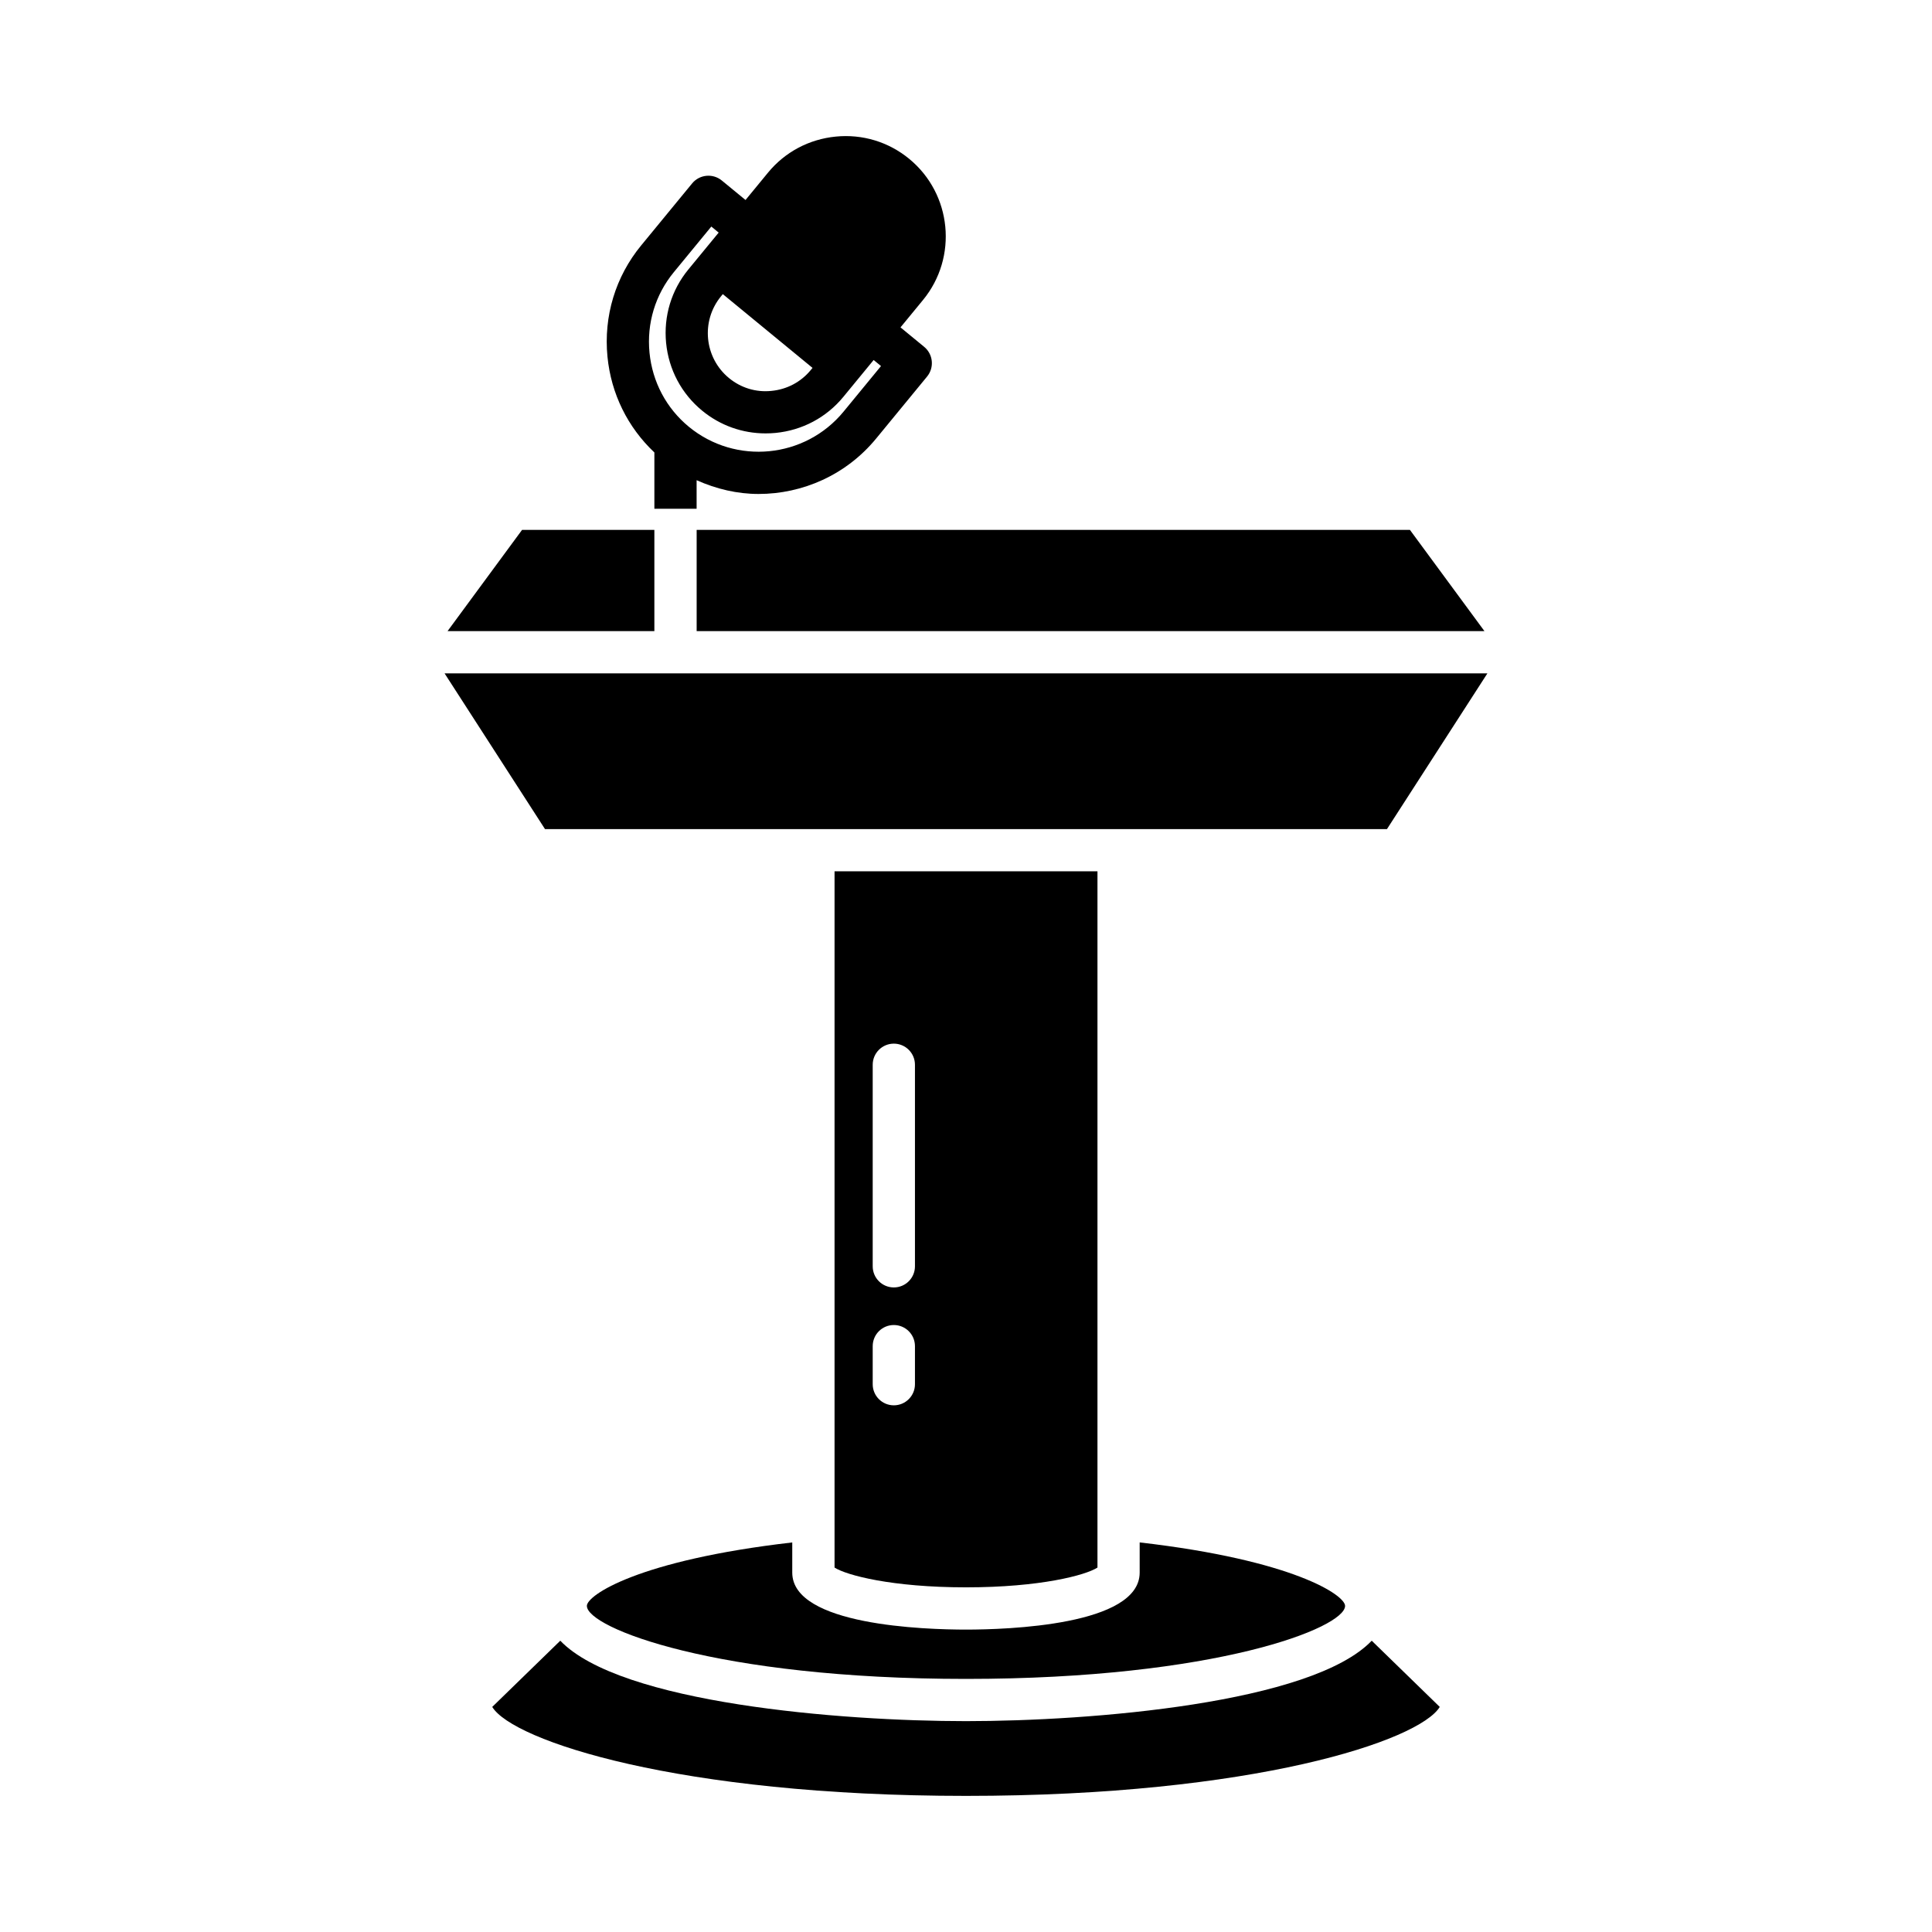
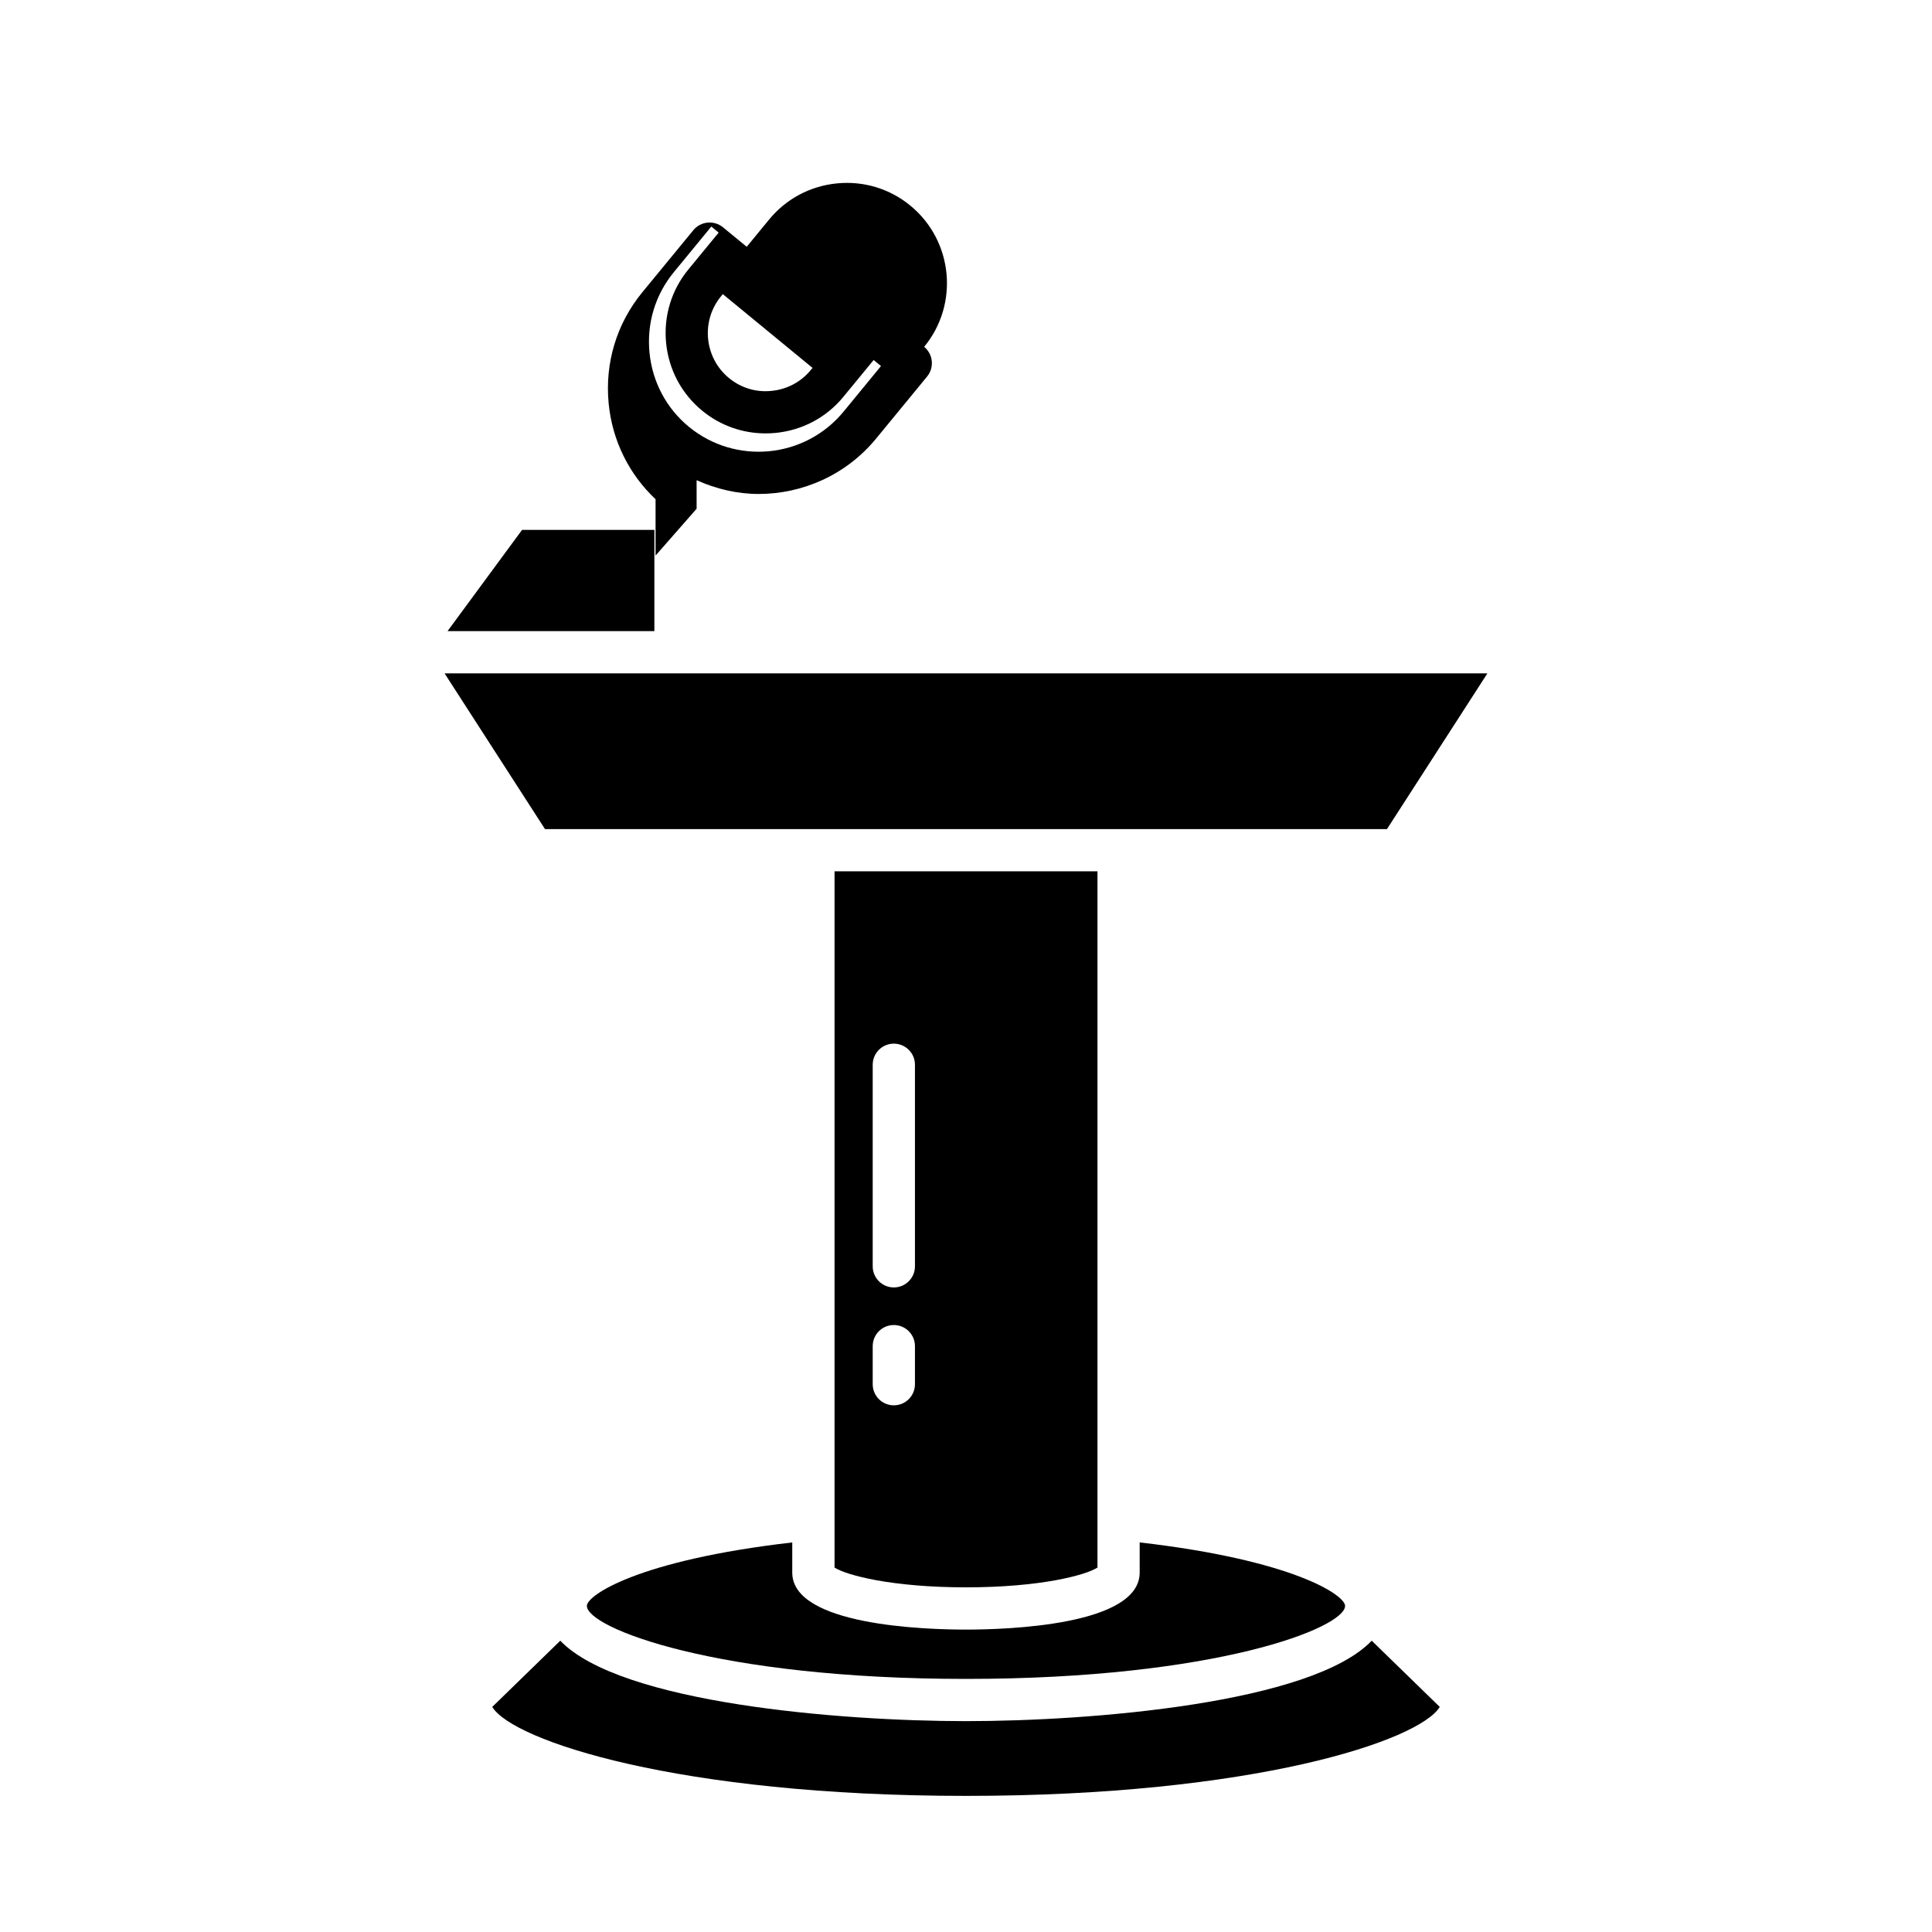
<svg xmlns="http://www.w3.org/2000/svg" fill="#000000" width="800px" height="800px" version="1.1" viewBox="144 144 512 512">
  <g>
-     <path d="m517.64 284.42h-189.02v26.828h208.77z" />
    <path d="m262.61 311.25h54.805v-26.828h-35.059z" />
    <path d="m400 600.12c-33.145 0-91.594-4.715-107.52-21.316l-18.031 17.547c5.445 8.949 49.316 23.578 125.55 23.578s120.1-14.629 125.55-23.578l-18.027-17.547c-15.926 16.602-74.379 21.316-107.52 21.316z" />
    <path d="m299.53 569.58c0 5.785 34.184 19.348 100.47 19.348 66.281 0 100.46-13.562 100.46-19.348 0-2.836-13.617-12.121-54.434-16.824v7.996c0 14.023-35.238 15.109-46.035 15.109s-46.035-1.09-46.035-15.109v-7.988c-40.824 4.703-54.43 13.996-54.43 16.816z" />
    <path d="m288.43 363.72h223.13l26.621-41.277h-276.37z" />
    <path d="m434.84 559.42v-184.51h-69.676v184.51c3.16 2.043 15.223 5.242 34.84 5.242 19.613 0 31.68-3.199 34.836-5.242zm-48.367-48.594c0 3.094-2.504 5.598-5.598 5.598s-5.598-2.504-5.598-5.598v-10.082c0-3.094 2.504-5.598 5.598-5.598s5.598 2.504 5.598 5.598zm0-31.242c0 3.094-2.504 5.598-5.598 5.598s-5.598-2.504-5.598-5.598v-53.41c0-3.094 2.504-5.598 5.598-5.598s5.598 2.504 5.598 5.598z" />
-     <path d="m328.61 278.82v-7.562c5.242 2.348 10.812 3.648 16.406 3.648 11.656 0 23.219-5.012 31.176-14.695l13.492-16.418c1.961-2.387 1.617-5.914-0.77-7.879l-6.273-5.156 5.957-7.246c9.309-11.32 7.676-28.109-3.652-37.418-5.461-4.492-12.395-6.598-19.461-5.898-7.086 0.695-13.465 4.09-17.957 9.555l-5.957 7.246-6.277-5.156c-2.398-1.973-5.926-1.613-7.879 0.77l-13.492 16.418c-6.812 8.281-9.988 18.762-8.938 29.504 0.961 9.82 5.363 18.707 12.43 25.371v14.922zm6.941-56.875 23.781 19.551-0.477 0.578c-2.598 3.156-6.285 5.117-10.398 5.516-4.109 0.438-8.113-0.805-11.266-3.398-6.555-5.391-7.504-15.109-2.117-21.664zm-19.426 15.504c-0.762-7.769 1.531-15.34 6.445-21.316l9.938-12.094 1.949 1.602-8.035 9.773c-4.492 5.469-6.586 12.375-5.898 19.461 0.695 7.086 4.09 13.465 9.555 17.957 4.777 3.93 10.664 6.023 16.809 6.023 0.879 0 1.766-0.039 2.652-0.125 7.086-0.695 13.465-4.09 17.957-9.555l8.031-9.77 1.949 1.605-9.938 12.094c-10.199 12.395-28.578 14.191-40.977 4.004-5.973-4.918-9.68-11.898-10.438-19.66z" />
+     <path d="m328.61 278.82v-7.562c5.242 2.348 10.812 3.648 16.406 3.648 11.656 0 23.219-5.012 31.176-14.695l13.492-16.418c1.961-2.387 1.617-5.914-0.77-7.879c9.309-11.32 7.676-28.109-3.652-37.418-5.461-4.492-12.395-6.598-19.461-5.898-7.086 0.695-13.465 4.09-17.957 9.555l-5.957 7.246-6.277-5.156c-2.398-1.973-5.926-1.613-7.879 0.77l-13.492 16.418c-6.812 8.281-9.988 18.762-8.938 29.504 0.961 9.82 5.363 18.707 12.43 25.371v14.922zm6.941-56.875 23.781 19.551-0.477 0.578c-2.598 3.156-6.285 5.117-10.398 5.516-4.109 0.438-8.113-0.805-11.266-3.398-6.555-5.391-7.504-15.109-2.117-21.664zm-19.426 15.504c-0.762-7.769 1.531-15.34 6.445-21.316l9.938-12.094 1.949 1.602-8.035 9.773c-4.492 5.469-6.586 12.375-5.898 19.461 0.695 7.086 4.09 13.465 9.555 17.957 4.777 3.93 10.664 6.023 16.809 6.023 0.879 0 1.766-0.039 2.652-0.125 7.086-0.695 13.465-4.09 17.957-9.555l8.031-9.77 1.949 1.605-9.938 12.094c-10.199 12.395-28.578 14.191-40.977 4.004-5.973-4.918-9.68-11.898-10.438-19.66z" />
  </g>
</svg>